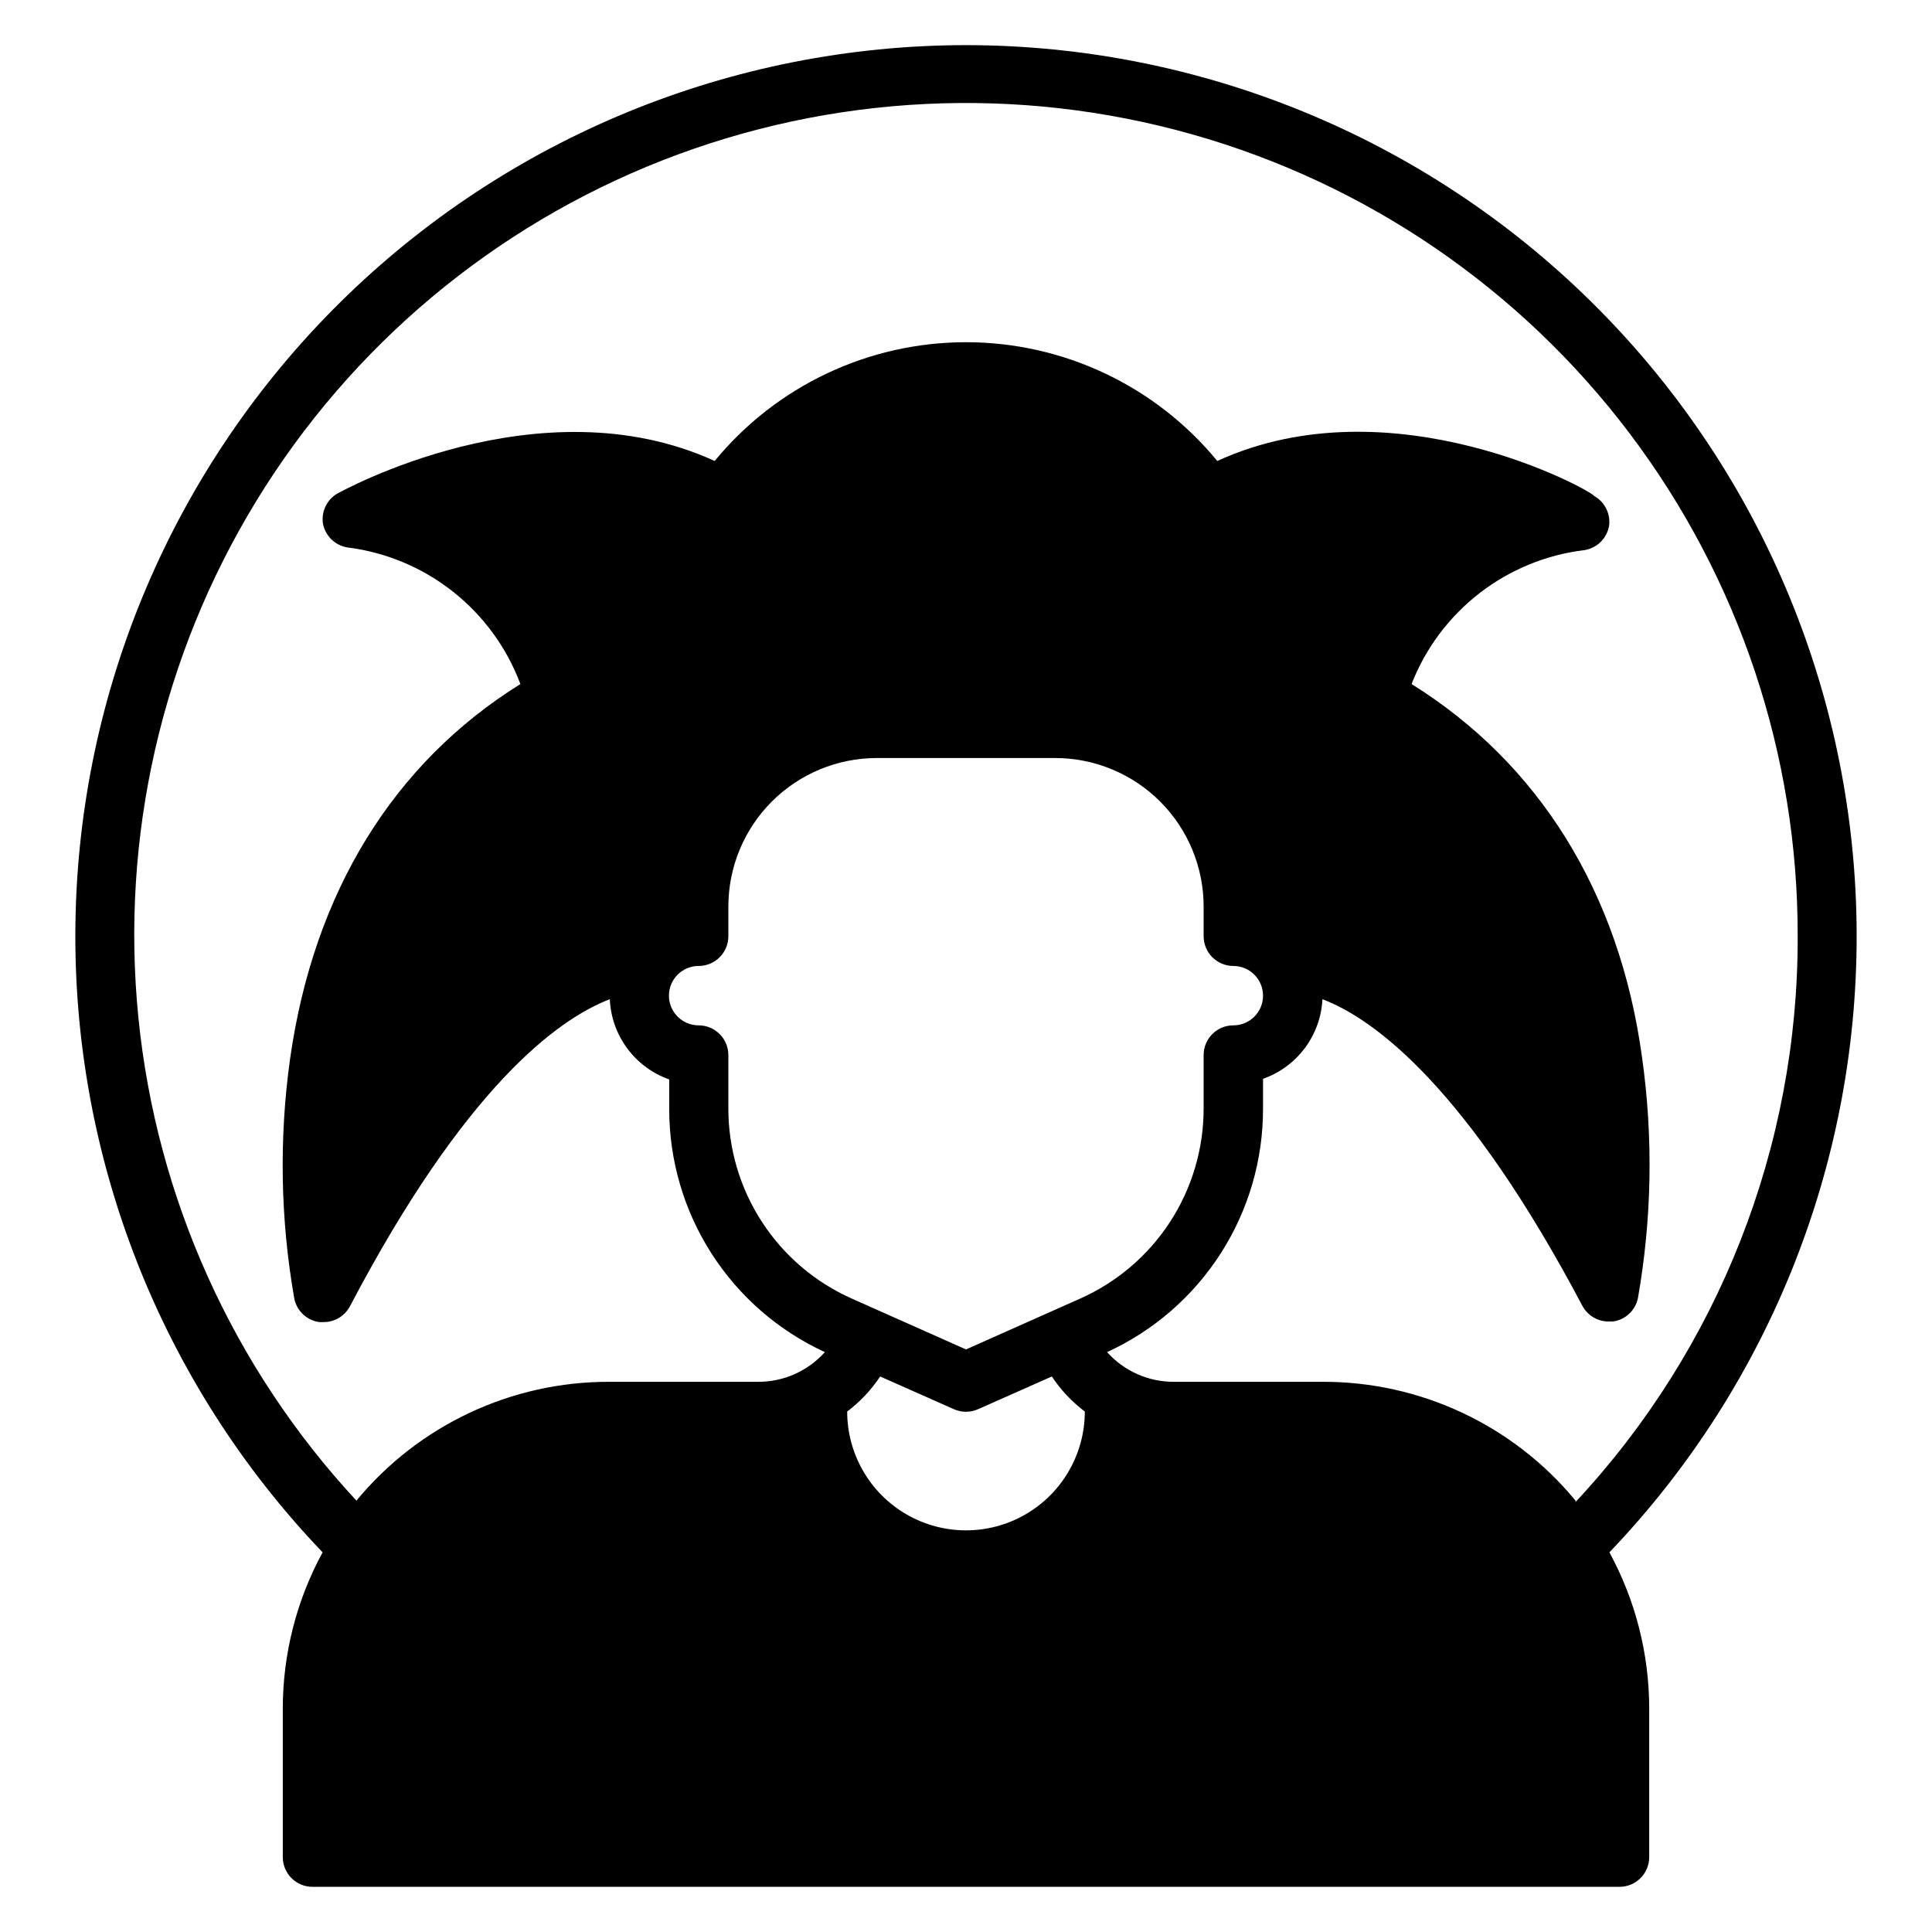
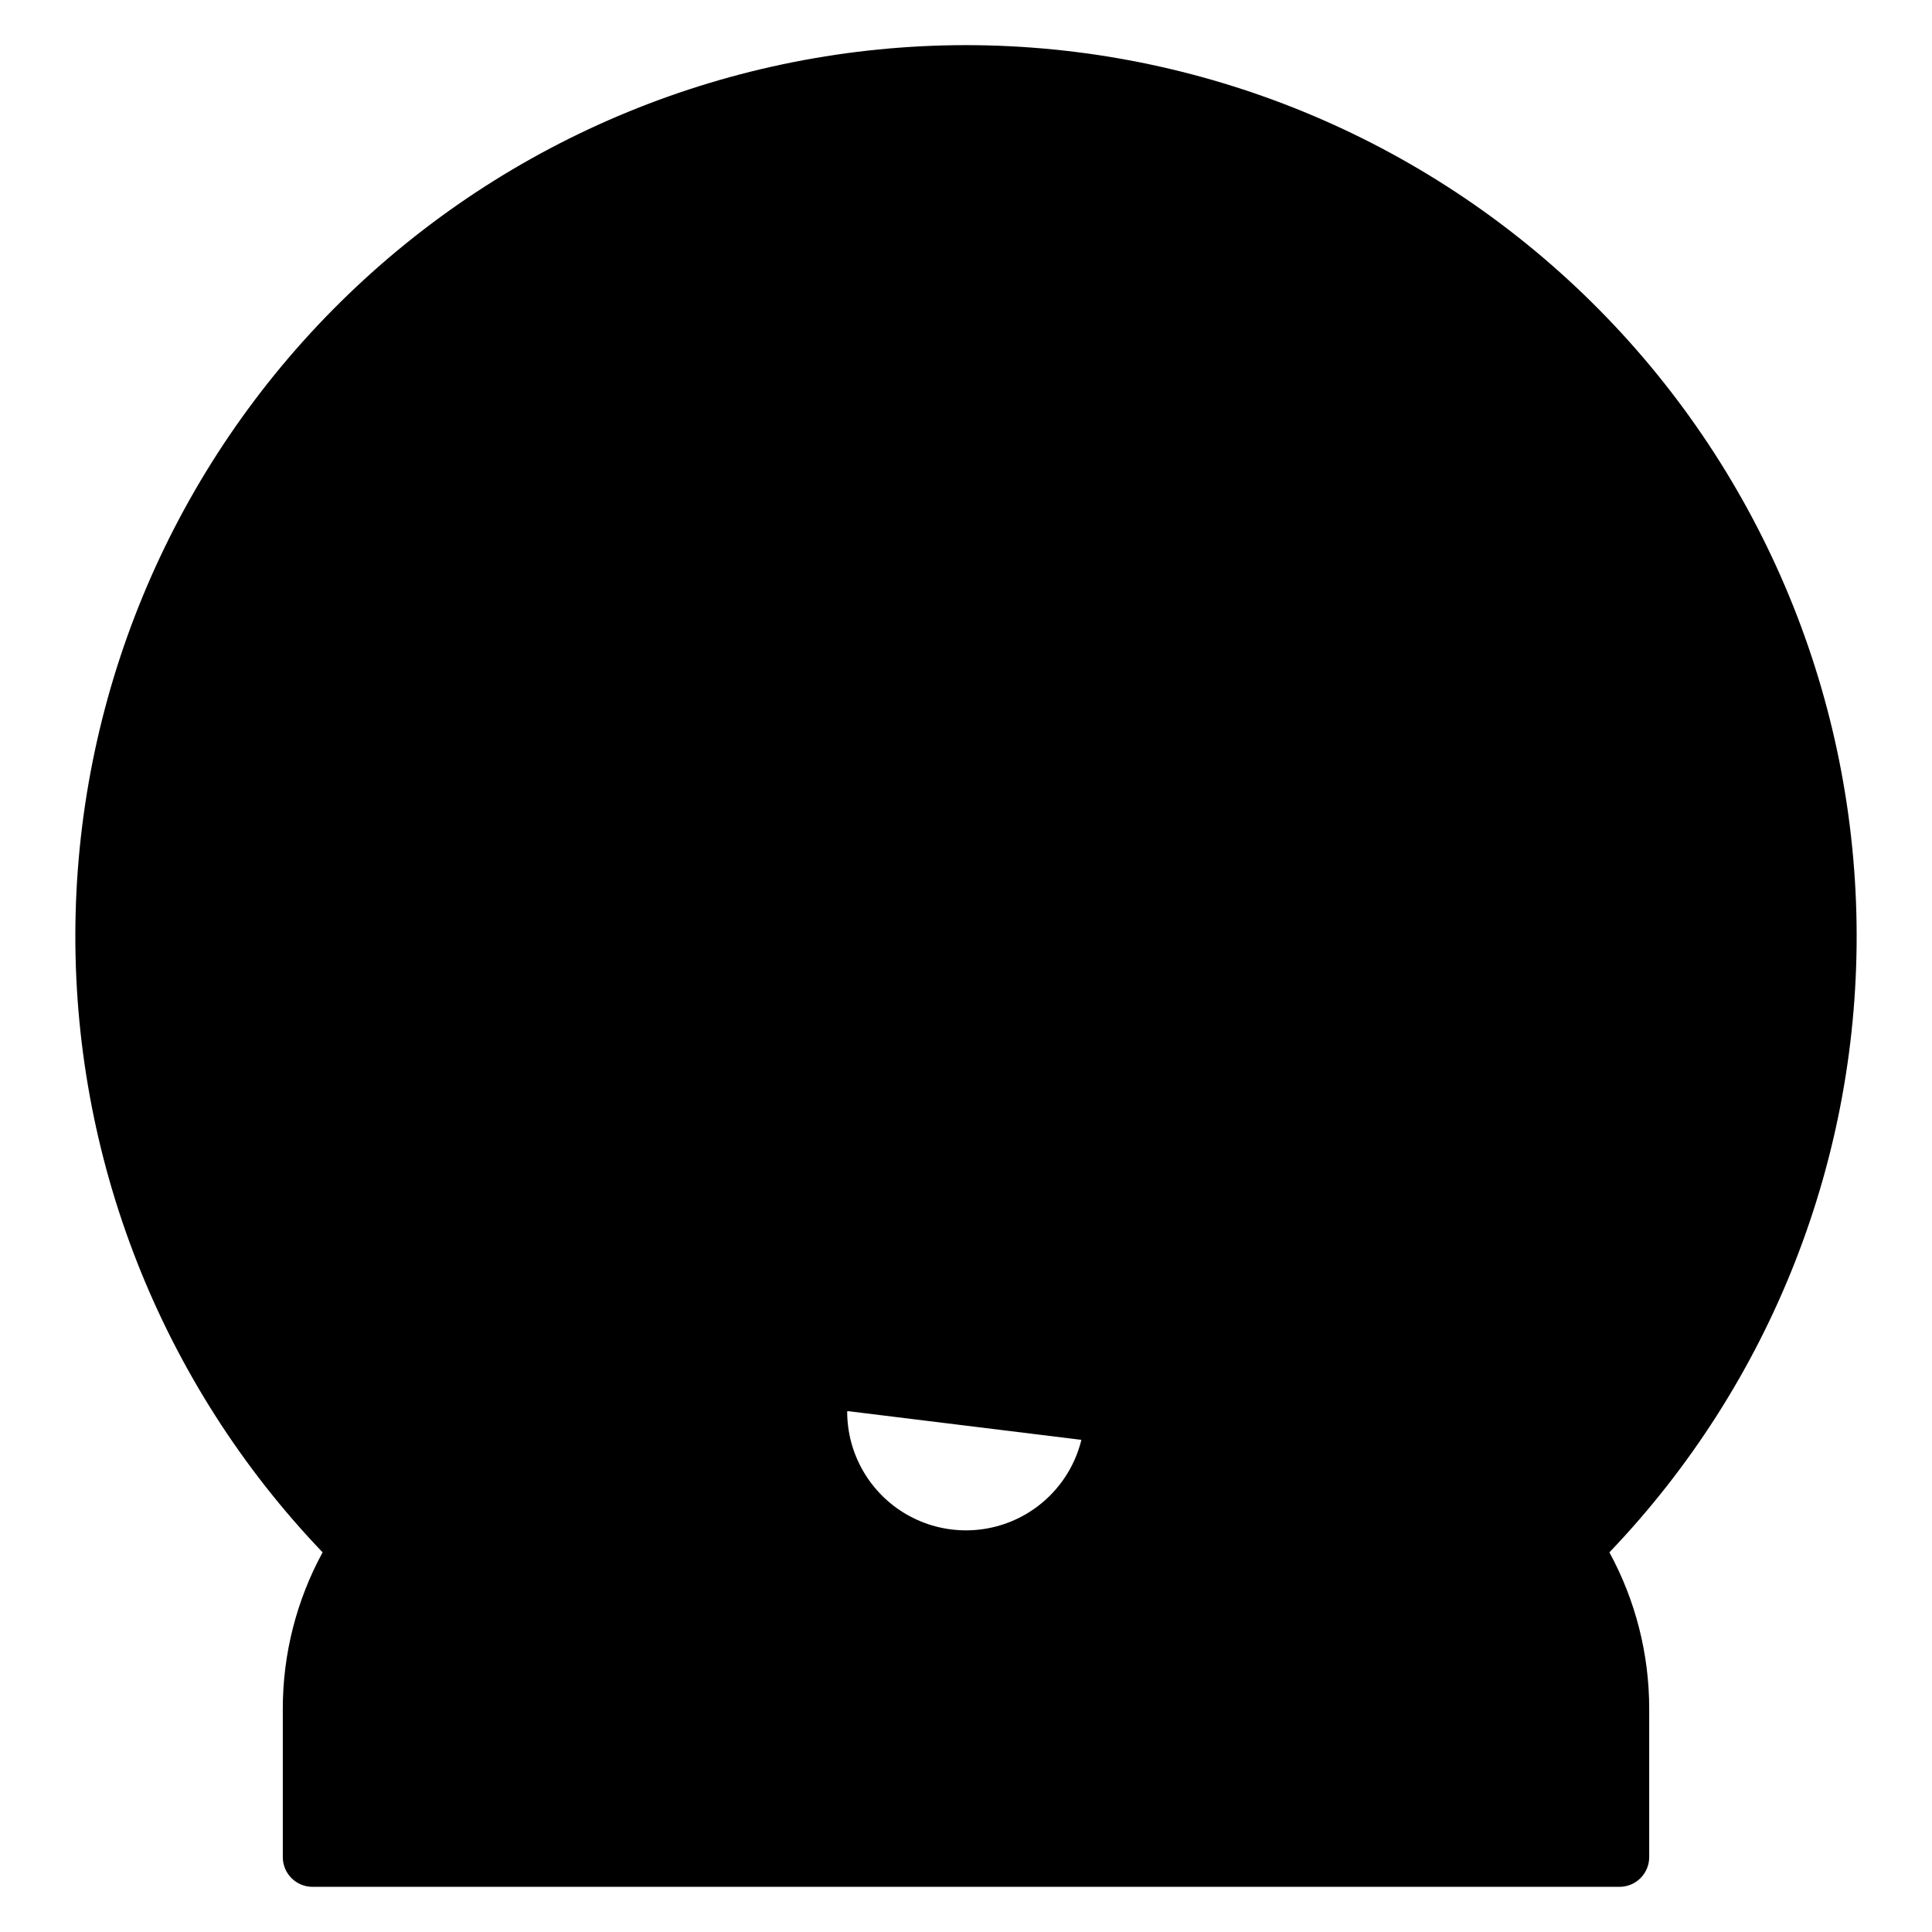
<svg xmlns="http://www.w3.org/2000/svg" fill="#000000" width="800px" height="800px" version="1.1" viewBox="144 144 512 512">
-   <path d="m400 155.96c-62.02 0.035-121.54 24.461-165.69 68.008-44.16 43.543-69.418 102.71-70.32 164.72-0.898 62.012 22.629 121.89 65.504 166.7-6.922 12.707-10.547 26.941-10.551 41.41v39.359c0 2.086 0.828 4.09 2.305 5.566 1.477 1.477 3.481 2.305 5.566 2.305h346.37c2.086 0 4.09-0.828 5.566-2.305 1.477-1.477 2.305-3.481 2.305-5.566v-39.359c0-14.469-3.629-28.703-10.547-41.41 42.875-44.809 66.402-104.68 65.5-166.7-0.902-62.012-26.16-121.18-70.316-164.72-44.16-43.547-103.68-67.973-165.69-68.008zm31.488 362.11c0 11.25-6.004 21.645-15.746 27.27-9.742 5.625-21.746 5.625-31.488 0-9.742-5.625-15.742-16.02-15.742-27.27 3.418-2.578 6.371-5.719 8.738-9.289l19.523 8.66h-0.004c2.055 0.922 4.402 0.922 6.457 0l19.523-8.66c2.363 3.57 5.32 6.711 8.738 9.289zm-102.34-102.34c-4.348 0-7.871-3.523-7.871-7.871s3.523-7.871 7.871-7.871c2.09 0 4.094-0.832 5.566-2.309 1.477-1.477 2.309-3.477 2.309-5.566v-7.871c0-10.438 4.144-20.449 11.527-27.832 7.383-7.379 17.395-11.527 27.832-11.527h47.23c10.441 0 20.453 4.148 27.832 11.527 7.383 7.383 11.531 17.395 11.531 27.832v7.871c0 2.09 0.828 4.09 2.305 5.566 1.477 1.477 3.477 2.309 5.566 2.309 4.348 0 7.871 3.523 7.871 7.871s-3.523 7.871-7.871 7.871-7.871 3.523-7.871 7.871v14.172c0 10.664-3.09 21.102-8.902 30.047-5.816 8.941-14.098 16.004-23.848 20.332l-30.227 13.461-30.23-13.461c-9.75-4.328-18.031-11.391-23.844-20.332-5.812-8.945-8.906-19.383-8.902-30.047v-14.172c0-2.086-0.832-4.09-2.309-5.566-1.473-1.477-3.477-2.305-5.566-2.305zm232.38 125.95c-16.508-20.016-41.125-31.57-67.07-31.488h-39.359c-6.758 0.031-13.207-2.836-17.711-7.871 12.355-5.664 22.82-14.762 30.148-26.207 7.328-11.441 11.207-24.754 11.18-38.344v-7.871c4.422-1.559 8.281-4.394 11.086-8.152 2.801-3.758 4.426-8.266 4.656-12.945 13.934 5.273 38.414 23.617 68.879 81.238h0.004c1.375 2.586 4.074 4.195 7.004 4.172h1.105c3.273-0.453 5.914-2.906 6.609-6.141 3.715-21.09 4.086-42.637 1.102-63.84-5.981-43.926-27.473-78.012-61.086-98.953 3.719-9.52 9.953-17.848 18.035-24.102 8.082-6.25 17.711-10.191 27.859-11.402 3.309-0.555 5.898-3.148 6.457-6.453 0.414-3.184-1.145-6.297-3.938-7.871-0.629-1.418-53.453-30.547-99.895-9.289-16.375-19.926-40.809-31.473-66.598-31.473s-50.227 11.547-66.598 31.473c-46.445-21.254-99.266 8.266-99.895 8.582l-0.004-0.004c-2.793 1.578-4.348 4.691-3.934 7.871 0.555 3.309 3.148 5.898 6.453 6.457 10.227 1.27 19.91 5.316 28 11.699 8.09 6.387 14.281 14.863 17.895 24.512-33.613 20.941-54.711 55.105-61.008 99.109-2.984 21.207-2.613 42.75 1.102 63.84 0.695 3.234 3.34 5.688 6.613 6.141h1.102c2.93 0.023 5.629-1.586 7.008-4.172 30.543-58.176 55.105-76.121 68.879-81.398v0.004c0.203 4.707 1.812 9.25 4.617 13.035 2.805 3.789 6.68 6.652 11.125 8.219v7.871c-0.004 13.555 3.879 26.828 11.191 38.238 7.312 11.414 17.746 20.492 30.059 26.156-4.504 5.035-10.953 7.902-17.711 7.871h-39.359c-25.945-0.082-50.559 11.473-67.07 31.488-32.711-35.234-53.004-80.195-57.789-128.04-4.785-47.84 6.203-95.93 31.293-136.94 25.086-41.016 62.891-72.703 107.66-90.234 44.766-17.527 94.039-19.941 140.3-6.867 46.266 13.07 86.988 40.914 115.96 79.277 28.973 38.367 44.609 85.156 44.52 133.23 0.156 55.656-20.898 109.28-58.883 149.96z" />
+   <path d="m400 155.96c-62.02 0.035-121.54 24.461-165.69 68.008-44.16 43.543-69.418 102.71-70.32 164.72-0.898 62.012 22.629 121.89 65.504 166.7-6.922 12.707-10.547 26.941-10.551 41.41v39.359c0 2.086 0.828 4.09 2.305 5.566 1.477 1.477 3.481 2.305 5.566 2.305h346.37c2.086 0 4.09-0.828 5.566-2.305 1.477-1.477 2.305-3.481 2.305-5.566v-39.359c0-14.469-3.629-28.703-10.547-41.41 42.875-44.809 66.402-104.68 65.5-166.7-0.902-62.012-26.16-121.18-70.316-164.72-44.16-43.547-103.68-67.973-165.69-68.008zm31.488 362.11c0 11.25-6.004 21.645-15.746 27.27-9.742 5.625-21.746 5.625-31.488 0-9.742-5.625-15.742-16.02-15.742-27.27 3.418-2.578 6.371-5.719 8.738-9.289l19.523 8.66h-0.004c2.055 0.922 4.402 0.922 6.457 0l19.523-8.66c2.363 3.57 5.32 6.711 8.738 9.289zm-102.34-102.34c-4.348 0-7.871-3.523-7.871-7.871s3.523-7.871 7.871-7.871c2.09 0 4.094-0.832 5.566-2.309 1.477-1.477 2.309-3.477 2.309-5.566v-7.871c0-10.438 4.144-20.449 11.527-27.832 7.383-7.379 17.395-11.527 27.832-11.527h47.23c10.441 0 20.453 4.148 27.832 11.527 7.383 7.383 11.531 17.395 11.531 27.832v7.871c0 2.09 0.828 4.09 2.305 5.566 1.477 1.477 3.477 2.309 5.566 2.309 4.348 0 7.871 3.523 7.871 7.871s-3.523 7.871-7.871 7.871-7.871 3.523-7.871 7.871v14.172c0 10.664-3.09 21.102-8.902 30.047-5.816 8.941-14.098 16.004-23.848 20.332l-30.227 13.461-30.23-13.461c-9.75-4.328-18.031-11.391-23.844-20.332-5.812-8.945-8.906-19.383-8.902-30.047v-14.172c0-2.086-0.832-4.09-2.309-5.566-1.473-1.477-3.477-2.305-5.566-2.305zm232.38 125.95c-16.508-20.016-41.125-31.57-67.07-31.488h-39.359c-6.758 0.031-13.207-2.836-17.711-7.871 12.355-5.664 22.82-14.762 30.148-26.207 7.328-11.441 11.207-24.754 11.18-38.344v-7.871c4.422-1.559 8.281-4.394 11.086-8.152 2.801-3.758 4.426-8.266 4.656-12.945 13.934 5.273 38.414 23.617 68.879 81.238h0.004c1.375 2.586 4.074 4.195 7.004 4.172h1.105c3.273-0.453 5.914-2.906 6.609-6.141 3.715-21.09 4.086-42.637 1.102-63.84-5.981-43.926-27.473-78.012-61.086-98.953 3.719-9.52 9.953-17.848 18.035-24.102 8.082-6.25 17.711-10.191 27.859-11.402 3.309-0.555 5.898-3.148 6.457-6.453 0.414-3.184-1.145-6.297-3.938-7.871-0.629-1.418-53.453-30.547-99.895-9.289-16.375-19.926-40.809-31.473-66.598-31.473s-50.227 11.547-66.598 31.473c-46.445-21.254-99.266 8.266-99.895 8.582l-0.004-0.004c-2.793 1.578-4.348 4.691-3.934 7.871 0.555 3.309 3.148 5.898 6.453 6.457 10.227 1.27 19.91 5.316 28 11.699 8.09 6.387 14.281 14.863 17.895 24.512-33.613 20.941-54.711 55.105-61.008 99.109-2.984 21.207-2.613 42.75 1.102 63.84 0.695 3.234 3.34 5.688 6.613 6.141h1.102c2.93 0.023 5.629-1.586 7.008-4.172 30.543-58.176 55.105-76.121 68.879-81.398v0.004c0.203 4.707 1.812 9.25 4.617 13.035 2.805 3.789 6.68 6.652 11.125 8.219v7.871c-0.004 13.555 3.879 26.828 11.191 38.238 7.312 11.414 17.746 20.492 30.059 26.156-4.504 5.035-10.953 7.902-17.711 7.871h-39.359z" />
</svg>